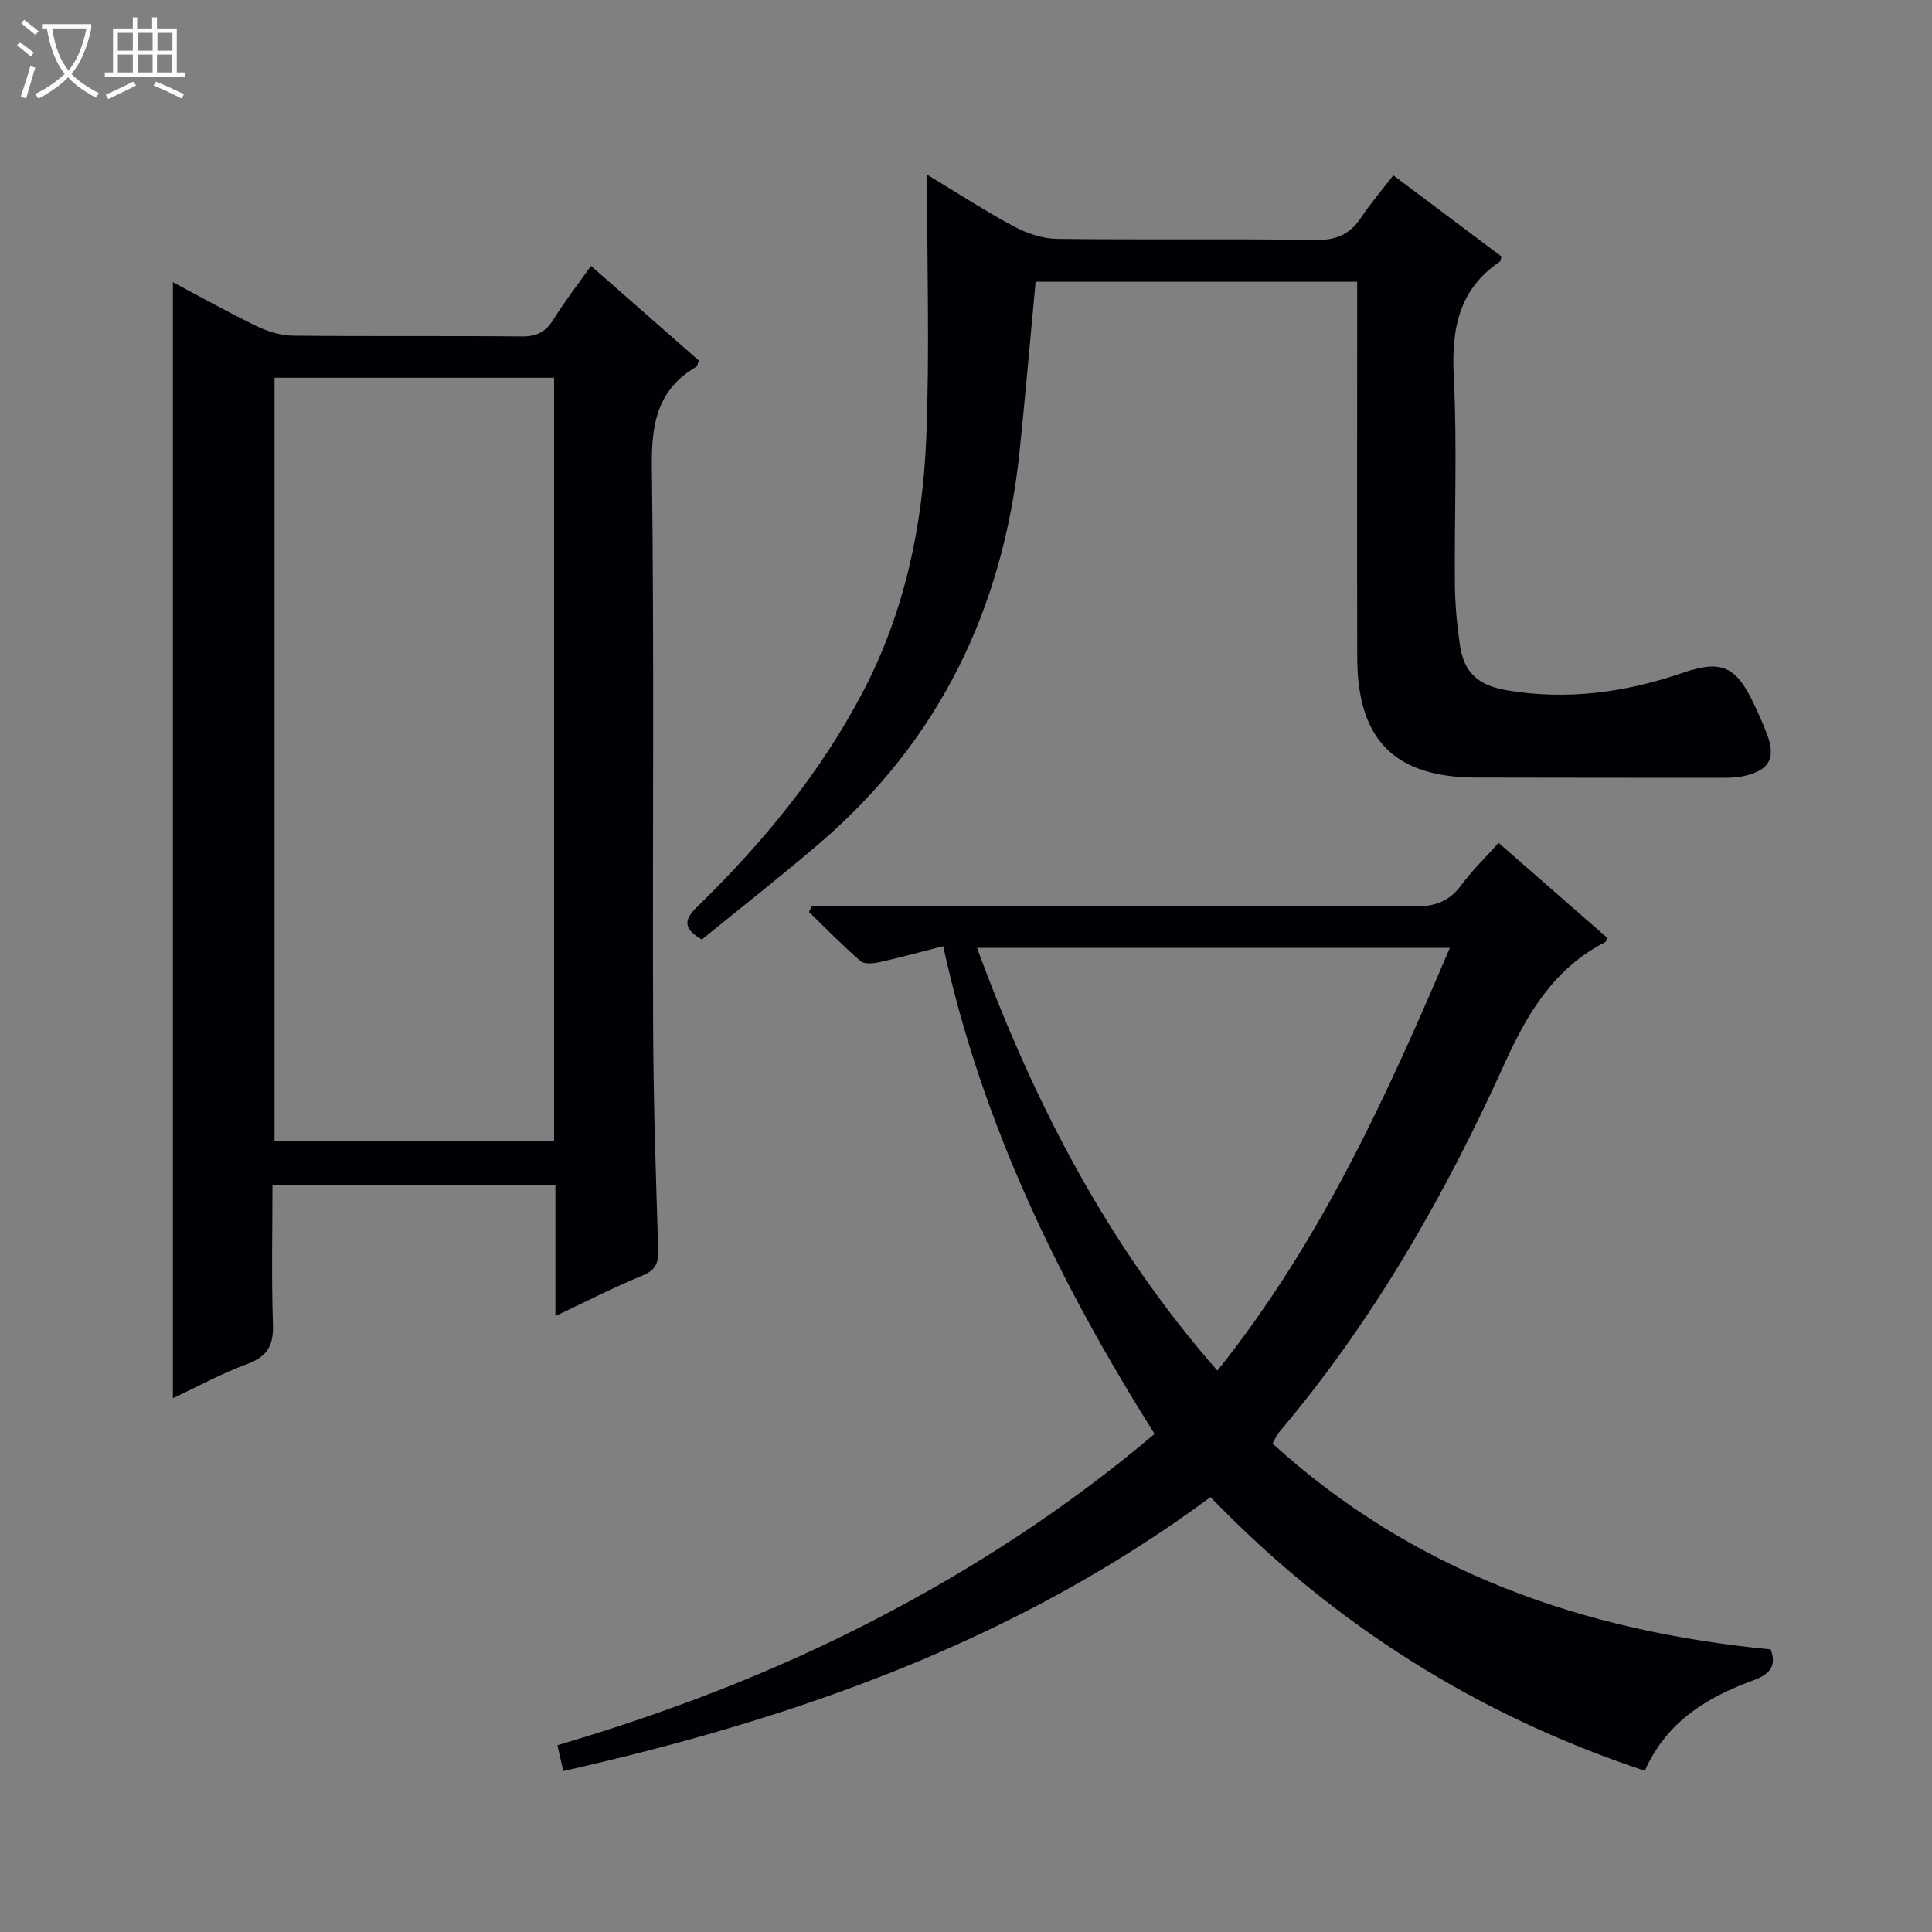
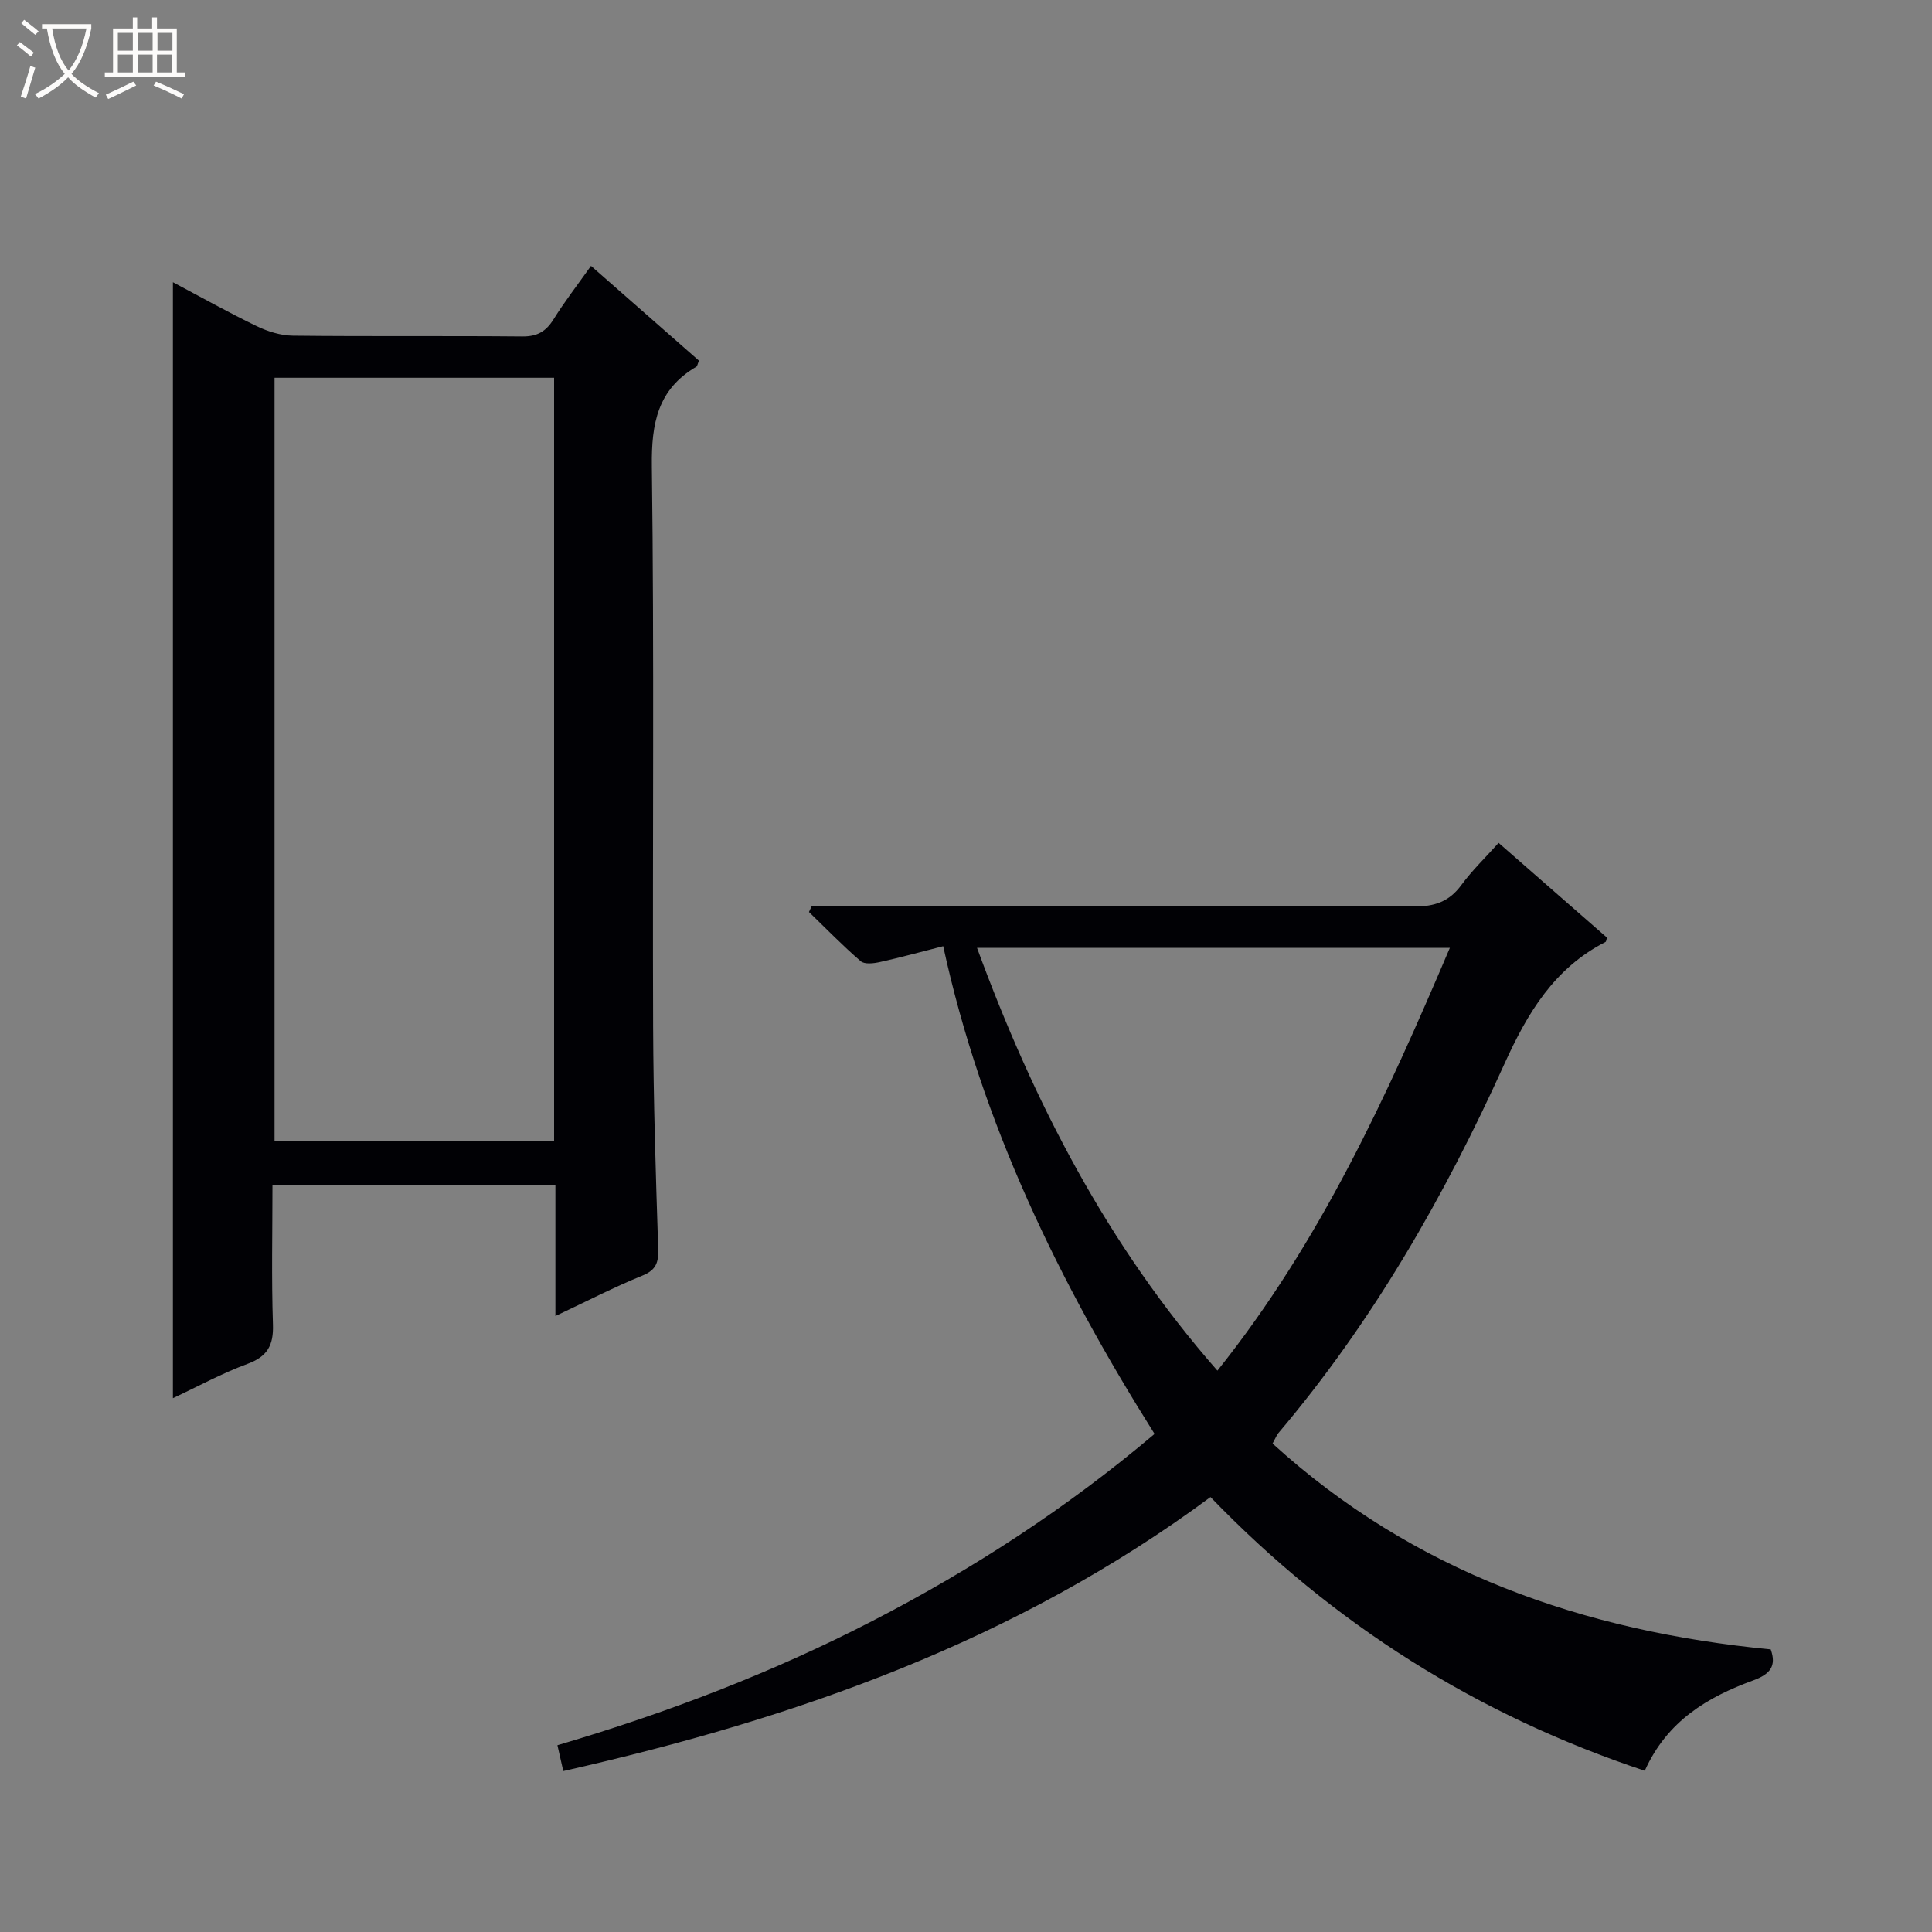
<svg xmlns="http://www.w3.org/2000/svg" enable-background="new 0 0 400 400" viewBox="0 0 400 400">
  <rect x="0" y="0" width="400" height="400" fill="#808080" stroke="none" />
  <path d="m6.4 11.7c-1-.8-1.9-1.6-2.9-2.3l.6-.7c.9.7 1.9 1.4 2.9 2.2zm-2.1 8.3c.7-2.1 1.4-4.2 2-6.4.2.1.6.3 1 .4-.7 2.3-1.3 4.4-1.9 6.4zm3-12.8c-1.1-.9-2.1-1.7-2.9-2.4l.6-.7c1 .8 2 1.5 3 2.4zm1.4-1.3v-.9h10.2v.9c-.9 4.2-2.3 7.3-4.1 9.4 1.3 1.4 3.2 2.7 5.7 4-.2.2-.4.5-.7.9-2.5-1.4-4.4-2.7-5.7-4.2-1.4 1.5-3.5 3-6.1 4.4 0 0 0 0-.1-.1-.3-.4-.5-.7-.7-.8 2.7-1.3 4.7-2.8 6.2-4.2-1.8-2.2-3-5.3-3.7-9.4zm9.2 0h-7.1c.6 3.8 1.7 6.7 3.4 8.7 1.7-2.1 2.9-4.8 3.7-8.7z" fill="#fcfbfa" />
  <path d="m31.6 3.6h.9v2.3h4.1v9.1h1.7v.9h-16.6v-.9h1.7v-9.1h4.1v-2.3h.9v2.3h3.1v-2.3zm-4 13.3.6.8c-1.9.9-3.8 1.9-5.8 2.8-.2-.3-.3-.6-.5-.9 2-.9 3.9-1.8 5.7-2.7zm-3.2-10.1v3.7h3.1v-3.7zm0 4.5v3.7h3.1v-3.7zm4.1-4.5v3.7h3.1v-3.7zm0 4.5v3.7h3.1v-3.7zm9.1 9.1c-2.1-1.1-4.1-2-5.8-2.7l.5-.8c2.2.9 4.1 1.8 5.8 2.6zm-1.9-13.6h-3.1v3.7h3.1zm-3.2 4.5v3.7h3.1v-3.7z" fill="#fcfbfa" />
  <g fill="#010105">
    <path d="m114.99 272.47c0-9.54 0-18.17 0-27.13-19.51 0-38.73 0-58.58 0 0 9.67-.22 19.3.1 28.91.14 4.3-1.16 6.62-5.3 8.14-5.26 1.94-10.22 4.66-15.41 7.09 0-77.14 0-153.89 0-231.05 5.62 2.98 11.38 6.21 17.31 9.08 2.31 1.12 5 1.96 7.53 1.99 15.83.18 31.66.01 47.49.16 3.07.03 4.89-1.01 6.47-3.54 2.28-3.66 4.93-7.08 7.76-11.07 7.62 6.69 15.03 13.2 22.35 19.62-.3.71-.33 1.13-.55 1.26-8 4.69-9.31 11.72-9.2 20.59.5 38.66.12 77.32.26 115.99.06 15.31.55 30.63 1.05 45.93.09 2.86-.34 4.47-3.27 5.66-5.82 2.36-11.41 5.27-18.01 8.37zm-58.15-194.26v158.09h57.88c0-52.82 0-105.35 0-158.09-19.37 0-38.47 0-57.88 0z" />
    <path d="m250.62 309.95c-40.36 29.89-85.9 45.87-134 56.73-.5-2.2-.82-3.61-1.21-5.35 22.61-6.66 44.43-14.99 65.28-25.76 20.75-10.71 40.21-23.36 58.35-38.69-19.73-31.36-35.76-64.17-43.76-100.98-4.52 1.15-8.78 2.33-13.09 3.28-1.29.29-3.2.52-4-.18-3.72-3.21-7.16-6.75-10.7-10.18.19-.41.39-.83.58-1.24h5.23c39.82 0 79.64-.07 119.46.1 4.24.02 7.26-.99 9.79-4.43 2.24-3.05 5.01-5.71 7.72-8.74 7.7 6.73 15.08 13.18 22.44 19.62-.13.38-.14.81-.32.9-10.63 5.45-16.14 14.68-20.96 25.33-12.37 27.35-27.25 53.33-46.78 76.38-.31.37-.48.86-1.18 2.13 29.22 26.6 64.33 38.88 103.14 42.62 1.24 3.45-.12 5.14-3.63 6.42-9.41 3.44-17.81 8.36-22.45 18.71-34.56-11.49-64.44-30.26-89.91-56.67zm-48.34-113.71c11.78 32.06 27.02 61.58 49.77 87.54 21.36-26.72 35.01-56.73 48.13-87.54-32.86 0-65.09 0-97.9 0z" />
-     <path d="m288.47 36.3c7.85 5.89 15.15 11.37 22.4 16.81-.16.51-.16.94-.36 1.07-8.56 5.81-10.02 14.04-9.52 23.81.72 14.3.11 28.66.23 42.99.03 4.14.43 8.31 1.01 12.42.84 5.9 3.78 8.51 9.82 9.53 12.44 2.09 24.49.44 36.32-3.62 7.96-2.74 11.01-1.43 14.69 6.28 1 2.1 1.95 4.22 2.77 6.39 1.87 4.96.56 7.45-4.65 8.67-1.59.37-3.29.39-4.94.39-16.83.01-33.66-.03-50.5-.05-16.95-.02-24.7-7.74-24.74-24.84-.05-24-.01-48-.01-72 0-1.82 0-3.64 0-5.81-22.32 0-44.37 0-66.58 0-1.1 11.69-2.1 23.38-3.31 35.06-3.36 32.46-16.58 59.95-41.58 81.33-7.95 6.8-16.2 13.26-24.22 19.8-4.06-2.37-3.58-4.23-.97-6.77 13.54-13.19 25.48-27.64 34.31-44.49 8.66-16.53 12.41-34.4 13.14-52.77.7-17.6.15-35.26.15-54.34 6.92 4.17 12.39 7.75 18.14 10.8 2.65 1.41 5.85 2.46 8.81 2.5 17.83.23 35.67-.06 53.49.23 4.37.07 7.2-1.24 9.51-4.76 1.92-2.88 4.21-5.53 6.59-8.63z" />
  </g>
</svg>